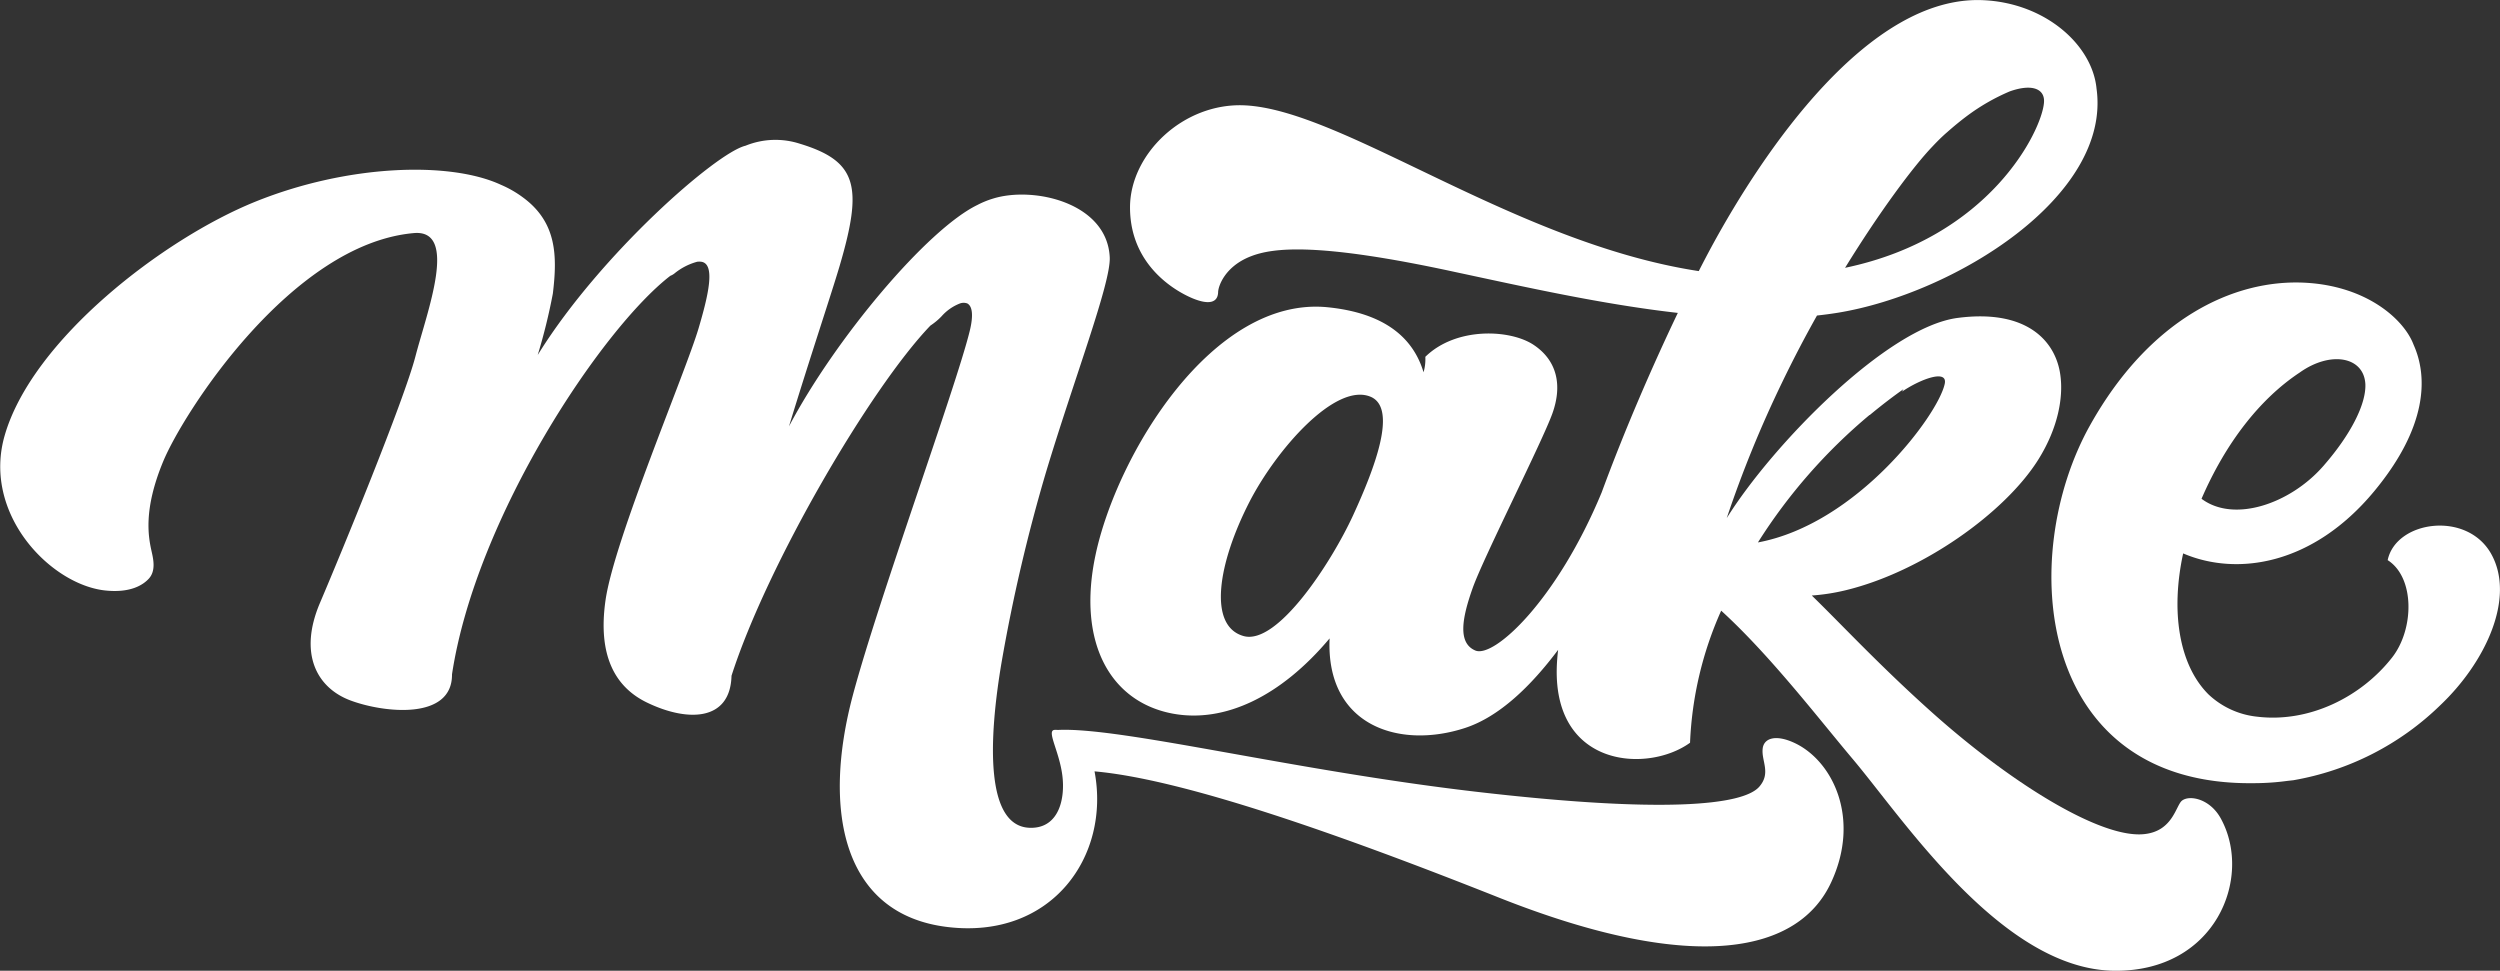
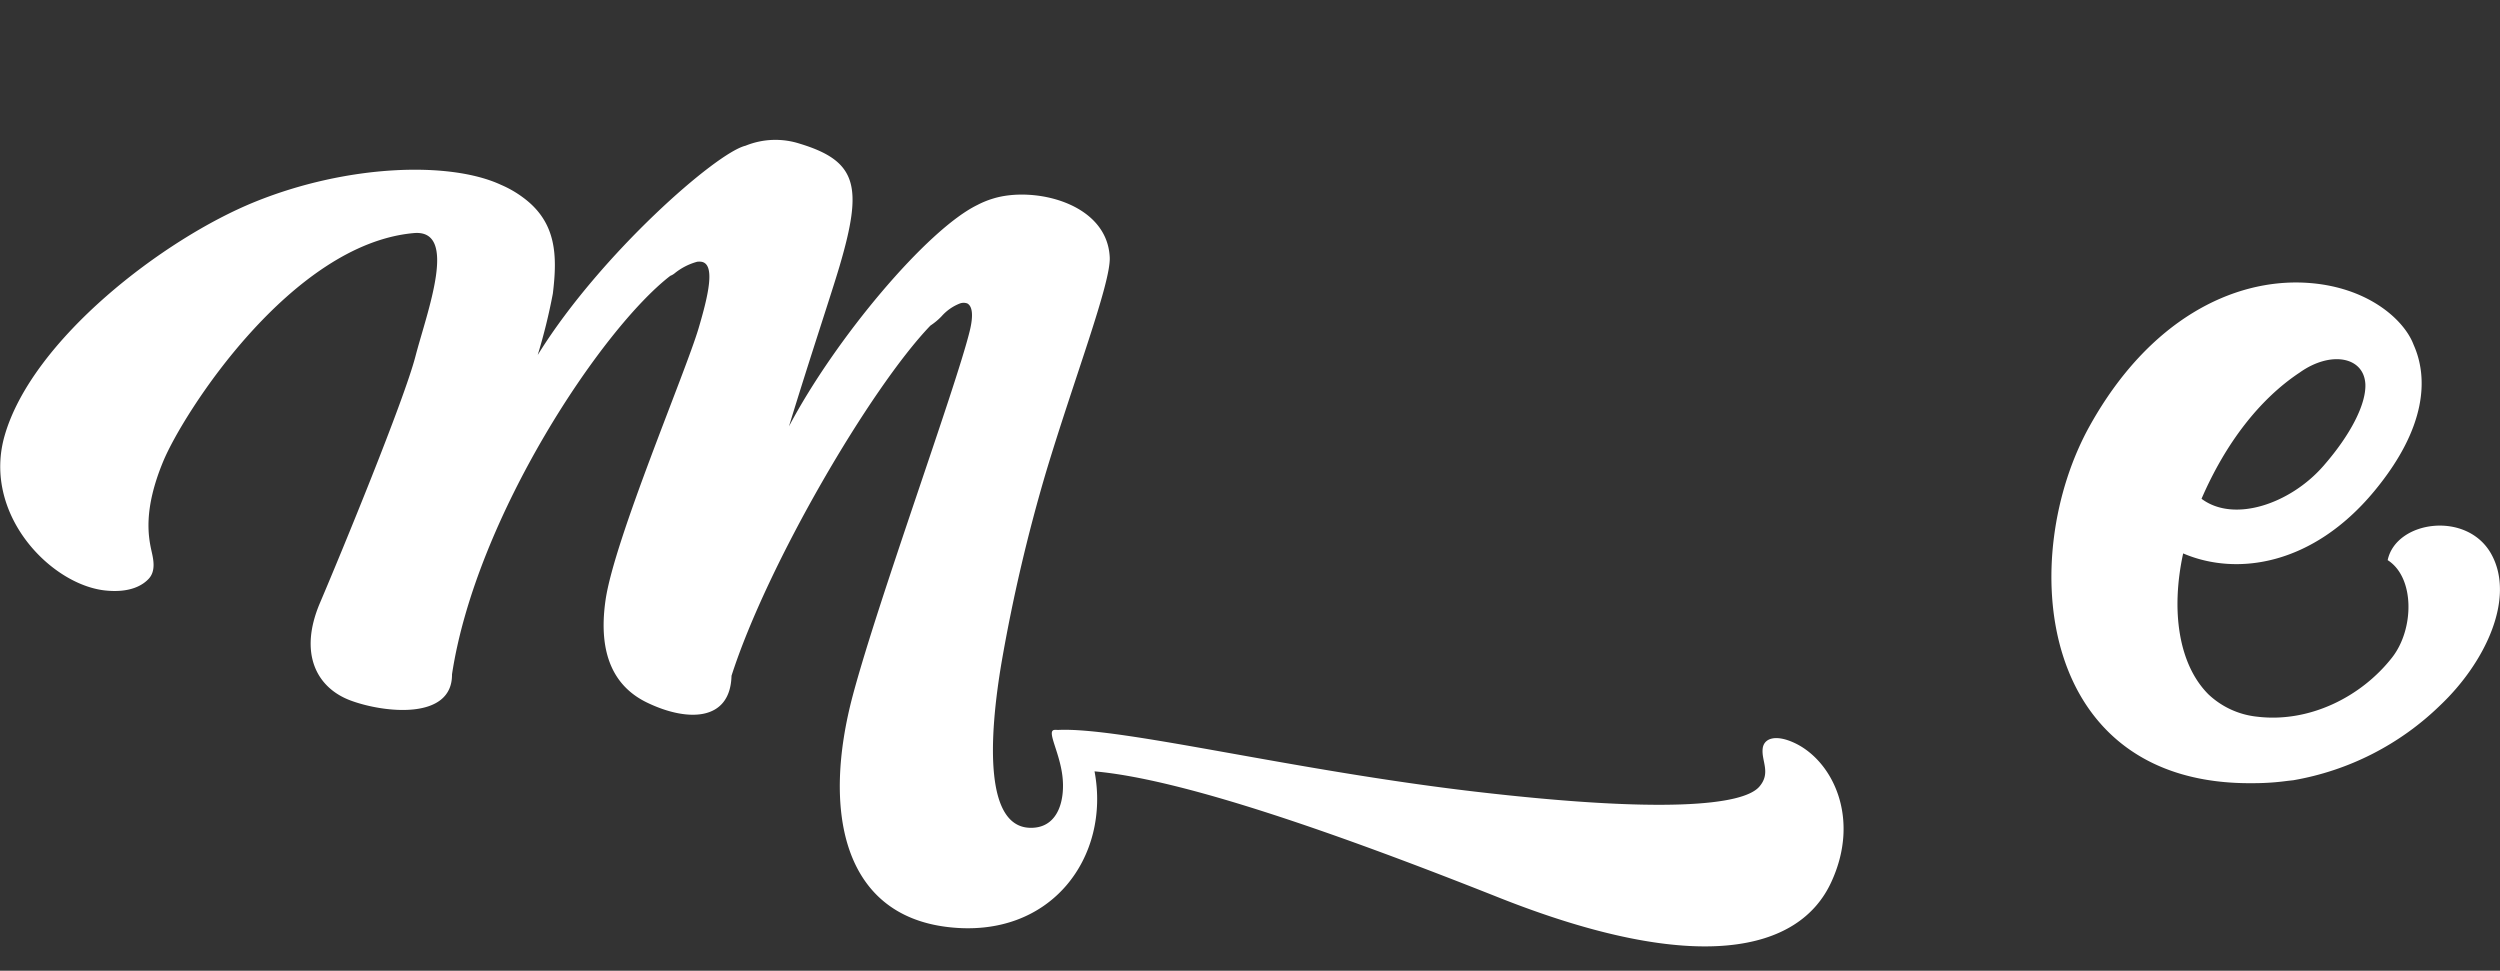
<svg xmlns="http://www.w3.org/2000/svg" id="Layer_2" data-name="Layer 2" viewBox="0 0 419.13 162.75">
  <rect x="0" y="0" width="419.13" height="162.75" fill="#333333" stroke="none" />
  <defs>
    <style>.cls-1{fill:#fff;}</style>
  </defs>
  <title>make-white</title>
-   <path class="cls-1" d="M552.23,164.51c-1,.85-1.52,5-6.13,5.57-7.15.95-22.21-8.3-35.61-20.25-8.82-7.87-15.35-14.92-20.3-19.73a34.2,34.2,0,0,0,5.74-.9c12.78-3.11,26.63-12.95,32.23-21.88,3.41-5.45,4.16-10.5,3.73-13.95-.65-5.71-5.42-11.36-17.25-9.81s-31,21.23-38.71,33.56a193.1,193.1,0,0,1,9.29-22.76c1.86-3.86,3.83-7.62,5.84-11.2,1.21-.13,2.4-.29,3.57-.48,19.44-3.21,45.8-19.47,43.3-37.55-.7-7.33-8.57-14.37-19-14.84-19.21-.87-36.89,25.39-45.54,41.32-.67,1.24-1.4,2.63-2.15,4.1C440.37,71,411.6,48.65,395.07,47.92c-10.24-.45-19.18,8.15-19.18,17.11,0,10.71,9.23,14.72,10.5,15.25,2.77,1.14,4.2.7,4.27-1,0-1,1.12-4.36,5.49-6.05,3.74-1.45,11.17-2.39,34.46,2.68C442,78.34,455,81.28,467.73,82.72c-4.23,8.84-8.94,19.68-12.76,30.08h0c-7.5,18.11-18.06,27.85-21.19,26.52-2.95-1.25-2.27-5.33-.44-10.48S445,104.32,446.7,99.58s.79-8.88-3.14-11.5-13-3.05-18.16,2a7.84,7.84,0,0,1-.3,2.59c-1.73-5.77-6.5-9.91-16-10.89-19.34-2-35.46,24.75-39,41.56C367,138,372.59,147.91,383,149.89c8.76,1.65,18.21-2.9,26.35-12.6-.65,14.6,11.61,18.66,22.75,15,5.71-1.88,11-7,15.56-13.08-.13,1.12-.21,2.19-.23,3.17-.34,16.64,15.37,17.46,22.35,12.4A60.16,60.16,0,0,1,475,132.64c8.17,7.44,16.36,18.12,22,24.81,8.54,10.1,25.09,35.39,43.95,35.56,16.94.15,23.13-15.53,17.92-25.33C557.07,164.17,553.5,163.47,552.23,164.51ZM394.91,136.89c-6-1.71-4.27-12.2,1-22.48,4.56-8.86,14.51-20.19,20.39-17.6,4.43,2,.59,12-3,19.82S400.62,138.52,394.91,136.89Zm105-37.05c2-1.66,3.89-3.1,5.65-4.34-.08.13-.16.26-.22.4,3.1-2.1,7.66-3.78,7.14-1.3-1.08,5.19-14.71,23.51-31.32,26.6A91.47,91.47,0,0,1,499.86,99.84ZM512.91,52.4q1.8-1.59,3.45-2.81a34.49,34.49,0,0,1,7-4c3.8-1.36,6-.42,5.75,1.95-.42,4.7-9.08,22.55-33.34,27.62,5.84-9.48,11.4-16.93,14.6-20.29C511.19,54,512,53.18,512.91,52.4Z" transform="translate(-186.44 -30.26)" />
  <path class="cls-1" d="M604.12,123.17c-4.06-7.35-16-5.63-17.38,1,4.57,2.92,4.46,11.55.75,16.31-5.21,6.66-13.95,11-22.67,9.93a14,14,0,0,1-8.13-3.74c-5-5-6.33-14-4.24-23.63,9,3.86,21.75,2,32.06-10.46,8.9-10.76,9-19.13,6.57-24.53-1.58-4.22-7.82-9.84-18.16-10.39-12.07-.64-26.15,6.13-36.08,23.9-12.31,22-9.11,60.52,27.5,60l.22,0a42,42,0,0,0,5.35-.38l1-.11v0a46.7,46.7,0,0,0,24.63-12.56C603.14,141.31,608.18,130.52,604.12,123.17ZM572,92.71l0,0c5.21-3.7,10.8-2.64,11,2,.11,3.33-2.46,8.44-7.07,13.7-5.49,6.28-14.94,9.57-20.4,5.47v0C559.55,104.59,565.26,97.17,572,92.71Z" transform="translate(-186.44 -30.26)" />
  <path class="cls-1" d="M487.28,154.81c-3.18-1.48-5.11-.77-5.32.92-.26,2.1,1.44,4.1-.57,6.42-2.73,3.15-16.17,4.5-47.63.83-30.86-3.6-59.5-10.88-70-10.34a2.1,2.1,0,0,0-.61,0c-1.22.25.9,3.62,1.4,7.68.47,3.81-.56,8.33-4.69,8.7-8.52.76-7.66-15.09-5.47-27.91a282.91,282.91,0,0,1,7.39-31.6c4.73-15.73,10.91-31.8,10.71-36.1-.41-9.15-12.77-12-19.62-9.84a15,15,0,0,0-2.58,1.06c-8.42,4.1-23.79,22.36-31.58,37.12,3.62-11.83,7.17-22.4,8.5-26.92,3.91-13.31,3-17.55-6.72-20.49a13.3,13.3,0,0,0-9.06.35c-4.88,1.16-24.19,18.06-34.62,34.73l-.22.35a96.27,96.27,0,0,0,2.54-10.31c.75-6.27.69-11.9-5-16.09a18.09,18.09,0,0,0-3.71-2.13c-8.63-4-25.79-3.39-41.19,2.84s-37.36,23.11-42,39.17c-3.81,13.16,7.67,25,16.82,26,4.24.46,6.38-.91,7.36-2,1.14-1.27.77-3.11.47-4.44-.56-2.48-1.47-7,1.91-15.17s21.48-36.46,42-38.3c7.58-.71,2.24,13.2.3,20.66s-12.36,32.78-16,41.32-.54,14.27,5.13,16.38,17.07,3.31,17-4.39c4-26.36,25.16-58,36.6-66.81a2.62,2.62,0,0,0,.65-.36,10.25,10.25,0,0,1,3.87-2,3,3,0,0,1,.65,0c2.47.33,1.17,5.73-.42,11.12-2.18,7.4-14.14,35.42-15.61,45.61-1.32,9.18,1.51,14.57,7,17.2,6.68,3.22,13.92,3.18,14.12-4.52,6-18.69,23.33-48.28,33.35-58.71a10.55,10.55,0,0,0,1.89-1.58,7.91,7.91,0,0,1,3.07-2.13,1.81,1.81,0,0,1,1.21,0c.82.43,1.1,1.88.4,4.69-2.37,9.58-15.28,44.9-19.58,61-5.12,19.21-1.8,36.76,15.91,38.86,17.43,2.07,27.31-11.87,24.61-26.1,14.93,1.32,41.13,10.58,67.76,21.15,33.39,13.25,50.41,9,55.74-2.55C498.43,167.45,493.68,157.79,487.28,154.81Z" transform="translate(-186.44 -30.26)" />
</svg>